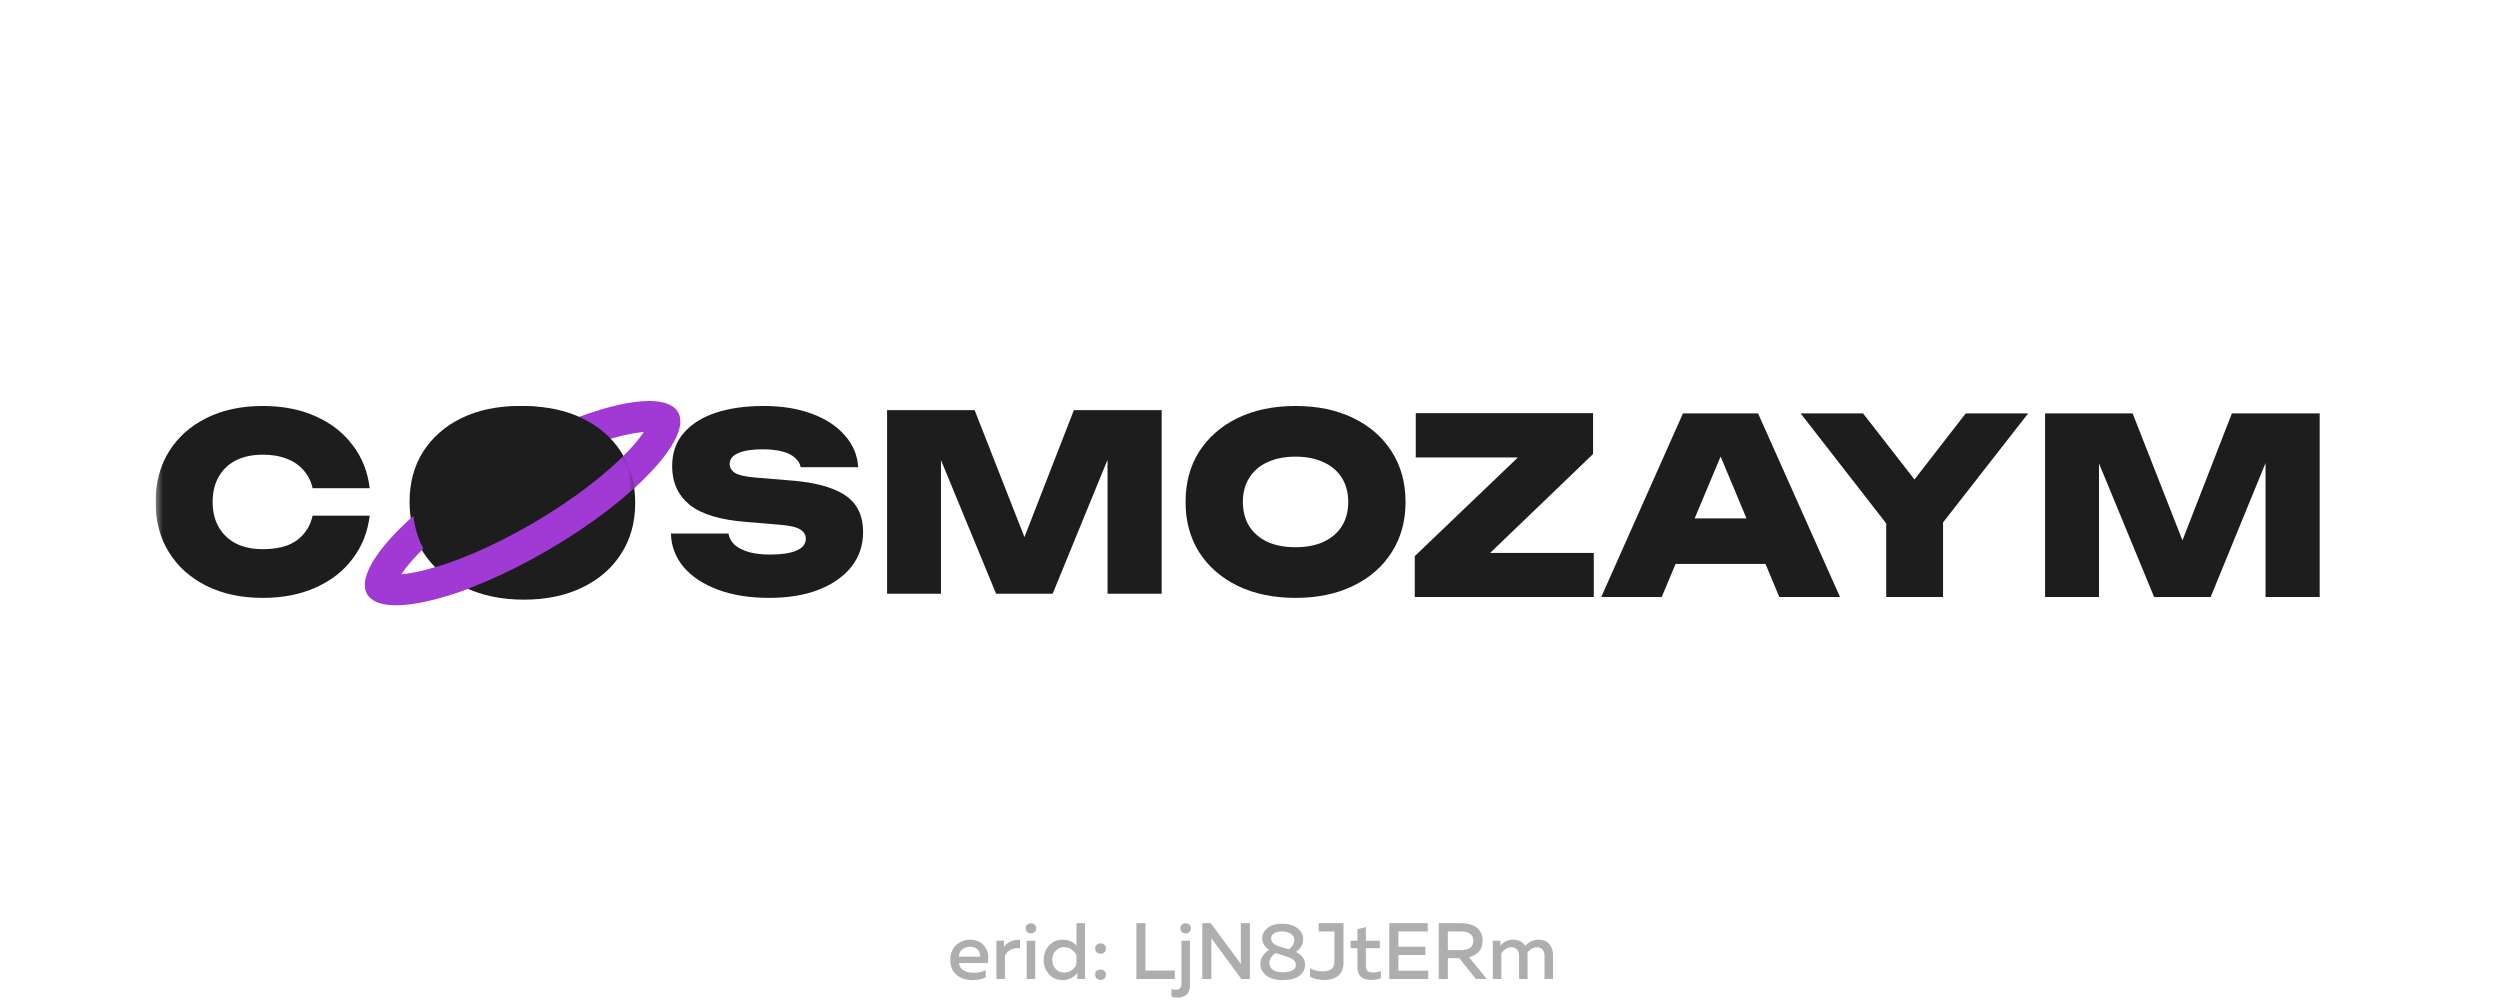
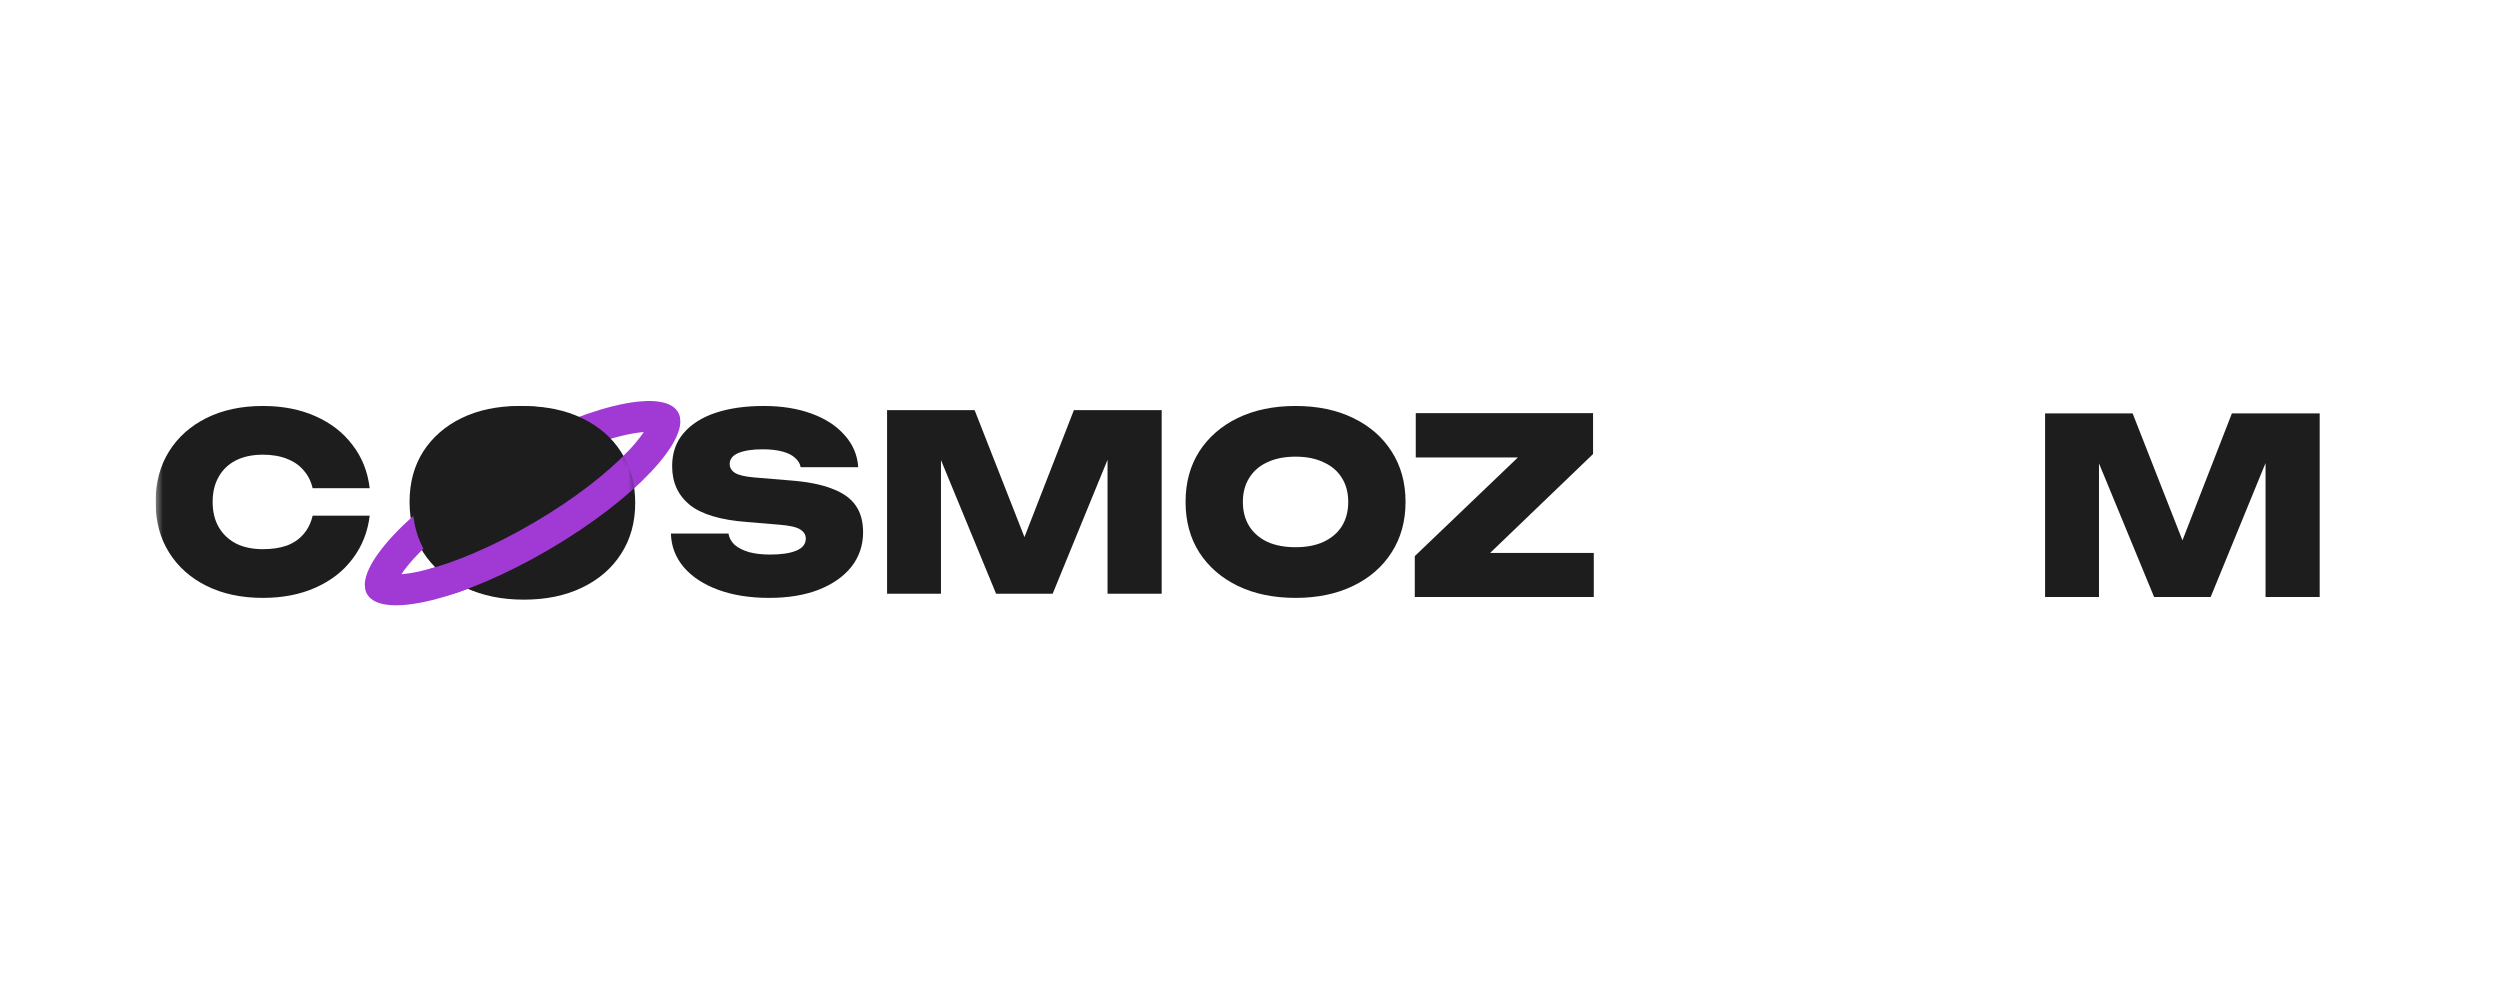
<svg xmlns="http://www.w3.org/2000/svg" width="376" height="151" viewBox="0 0 376 151" fill="none">
-   <path d="M142.923 144.364C142.923 143.868 143.011 143.42 143.187 143.02C143.363 142.612 143.595 142.292 143.883 142.06C144.171 141.82 144.483 141.64 144.819 141.52C145.155 141.392 145.495 141.328 145.839 141.328C146.279 141.328 146.675 141.396 147.027 141.532C147.387 141.668 147.675 141.852 147.891 142.084C148.107 142.316 148.283 142.584 148.419 142.888C148.555 143.192 148.627 143.512 148.635 143.848C148.643 144.176 148.615 144.508 148.551 144.844H144.219C144.283 145.332 144.523 145.7 144.939 145.948C145.355 146.188 145.851 146.308 146.427 146.308C147.083 146.308 147.691 146.172 148.251 145.9V147.004C147.699 147.268 147.011 147.4 146.187 147.4C145.251 147.4 144.471 147.136 143.847 146.608C143.231 146.08 142.923 145.332 142.923 144.364ZM147.399 143.884C147.447 143.556 147.347 143.228 147.099 142.9C146.859 142.564 146.459 142.396 145.899 142.396C145.443 142.396 145.051 142.528 144.723 142.792C144.403 143.056 144.231 143.42 144.207 143.884H147.399ZM150.997 142.432C151.221 142.072 151.553 141.792 151.993 141.592C152.433 141.392 152.909 141.316 153.421 141.364V142.624C152.909 142.552 152.445 142.62 152.029 142.828C151.613 143.036 151.317 143.344 151.141 143.752V147.244H149.857V141.484H150.997V142.432ZM155.7 147.244H154.416V141.484H155.7V147.244ZM155.844 139.612C155.844 139.86 155.768 140.052 155.616 140.188C155.472 140.316 155.288 140.38 155.064 140.38C154.84 140.38 154.652 140.316 154.5 140.188C154.348 140.052 154.272 139.86 154.272 139.612C154.272 139.372 154.348 139.188 154.5 139.06C154.652 138.924 154.84 138.856 155.064 138.856C155.288 138.856 155.472 138.924 155.616 139.06C155.768 139.188 155.844 139.372 155.844 139.612ZM161.905 138.844H163.189V147.244H162.037V146.332C161.477 147.044 160.741 147.4 159.829 147.4C158.981 147.4 158.293 147.108 157.765 146.524C157.237 145.932 156.973 145.212 156.973 144.364C156.973 143.516 157.237 142.8 157.765 142.216C158.293 141.624 158.981 141.328 159.829 141.328C160.693 141.328 161.385 141.628 161.905 142.228V138.844ZM161.893 143.656C161.741 143.32 161.501 143.036 161.173 142.804C160.853 142.572 160.481 142.456 160.057 142.456C159.537 142.456 159.109 142.636 158.773 142.996C158.437 143.348 158.269 143.804 158.269 144.364C158.269 144.924 158.437 145.384 158.773 145.744C159.109 146.096 159.537 146.272 160.057 146.272C160.481 146.272 160.853 146.156 161.173 145.924C161.501 145.692 161.741 145.404 161.893 145.06V143.656ZM166.094 142.084C166.254 142.212 166.334 142.404 166.334 142.66C166.334 142.916 166.254 143.112 166.094 143.248C165.942 143.376 165.75 143.44 165.518 143.44C165.294 143.44 165.102 143.372 164.942 143.236C164.79 143.1 164.714 142.908 164.714 142.66C164.714 142.412 164.79 142.22 164.942 142.084C165.102 141.948 165.294 141.88 165.518 141.88C165.75 141.88 165.942 141.948 166.094 142.084ZM166.334 146.584C166.334 146.84 166.258 147.036 166.106 147.172C165.954 147.308 165.758 147.376 165.518 147.376C165.294 147.376 165.102 147.308 164.942 147.172C164.79 147.036 164.714 146.84 164.714 146.584C164.714 146.336 164.79 146.148 164.942 146.02C165.102 145.884 165.294 145.816 165.518 145.816C165.75 145.816 165.942 145.884 166.094 146.02C166.254 146.148 166.334 146.336 166.334 146.584ZM170.909 138.844H172.277V145.972H176.693V147.244H170.909V138.844ZM178.973 148.192C178.973 148.848 178.797 149.32 178.445 149.608C178.101 149.896 177.665 150.04 177.137 150.04C176.769 150.04 176.453 149.984 176.189 149.872V148.744C176.373 148.824 176.577 148.864 176.801 148.864C177.393 148.864 177.689 148.568 177.689 147.976V141.484H178.973V148.192ZM179.117 139.612C179.117 139.86 179.041 140.052 178.889 140.188C178.737 140.316 178.549 140.38 178.325 140.38C178.101 140.38 177.913 140.316 177.761 140.188C177.609 140.052 177.533 139.86 177.533 139.612C177.533 139.372 177.609 139.188 177.761 139.06C177.913 138.924 178.101 138.856 178.325 138.856C178.549 138.856 178.737 138.924 178.889 139.06C179.041 139.188 179.117 139.372 179.117 139.612ZM182.191 147.244H180.823V138.844H182.107L186.631 144.988C186.623 144.796 186.619 144.488 186.619 144.064V138.844H187.987V147.244H186.703L182.179 141.1C182.187 141.292 182.191 141.596 182.191 142.012V147.244ZM189.842 141.112C189.842 140.52 190.102 140.008 190.622 139.576C191.142 139.144 191.902 138.928 192.902 138.928C193.838 138.928 194.582 139.152 195.134 139.6C195.694 140.048 195.982 140.58 195.998 141.196C196.014 141.996 195.654 142.656 194.918 143.176C195.83 143.632 196.286 144.276 196.286 145.108C196.286 145.748 196.006 146.292 195.446 146.74C194.886 147.18 194.054 147.4 192.95 147.4C191.854 147.4 191.014 147.168 190.43 146.704C189.846 146.232 189.554 145.66 189.554 144.988C189.554 144.588 189.67 144.196 189.902 143.812C190.134 143.428 190.462 143.108 190.886 142.852C190.19 142.404 189.842 141.824 189.842 141.112ZM193.046 143.716C192.518 143.556 192.126 143.428 191.87 143.332C191.558 143.524 191.318 143.756 191.15 144.028C190.99 144.292 190.91 144.56 190.91 144.832C190.918 145.264 191.098 145.608 191.45 145.864C191.81 146.112 192.33 146.236 193.01 146.236C193.562 146.236 194.014 146.136 194.366 145.936C194.726 145.736 194.906 145.476 194.906 145.156C194.906 144.988 194.874 144.84 194.81 144.712C194.746 144.576 194.662 144.464 194.558 144.376C194.462 144.288 194.334 144.204 194.174 144.124C194.014 144.044 193.858 143.98 193.706 143.932C193.554 143.876 193.374 143.816 193.166 143.752C193.15 143.744 193.134 143.74 193.118 143.74C193.11 143.74 193.098 143.736 193.082 143.728C193.074 143.72 193.062 143.716 193.046 143.716ZM194.654 141.364C194.654 140.996 194.494 140.692 194.174 140.452C193.854 140.212 193.41 140.092 192.842 140.092C192.33 140.092 191.922 140.188 191.618 140.38C191.322 140.572 191.174 140.812 191.174 141.1C191.174 141.372 191.266 141.604 191.45 141.796C191.642 141.988 191.826 142.12 192.002 142.192C192.178 142.264 192.458 142.36 192.842 142.48C192.906 142.504 192.954 142.52 192.986 142.528C193.322 142.616 193.614 142.7 193.862 142.78C194.39 142.372 194.654 141.9 194.654 141.364ZM198.33 138.844H202.062V144.796C202.062 145.676 201.794 146.328 201.258 146.752C200.722 147.176 200.03 147.388 199.182 147.388C198.334 147.388 197.614 147.224 197.022 146.896V145.588C197.542 145.924 198.166 146.092 198.894 146.092C200.094 146.092 200.694 145.62 200.694 144.676V140.104H198.33V138.844ZM204.16 139.744L205.432 139.432V141.484H207.52V142.612H205.432V145.252C205.432 145.62 205.516 145.88 205.684 146.032C205.86 146.184 206.14 146.26 206.524 146.26C206.916 146.26 207.304 146.184 207.688 146.032V147.136C207.224 147.304 206.708 147.388 206.14 147.388C205.548 147.388 205.068 147.232 204.7 146.92C204.34 146.608 204.16 146.132 204.16 145.492V142.612H203.128V141.484H204.16V139.744ZM208.948 138.844H214.732V140.092H210.316V142.384H214.372V143.632H210.316V145.996H214.804V147.244H208.948V138.844ZM217.757 147.244H216.389V138.844H219.749C220.165 138.844 220.553 138.888 220.913 138.976C221.281 139.064 221.625 139.208 221.945 139.408C222.265 139.6 222.517 139.872 222.701 140.224C222.885 140.576 222.977 140.992 222.977 141.472C222.977 142.176 222.789 142.732 222.413 143.14C222.037 143.54 221.545 143.812 220.937 143.956L223.625 147.244H221.981L219.461 144.1H217.757V147.244ZM217.757 140.092V142.888H219.809C220.321 142.888 220.745 142.78 221.081 142.564C221.417 142.348 221.585 141.992 221.585 141.496C221.585 141 221.417 140.644 221.081 140.428C220.745 140.204 220.321 140.092 219.809 140.092H217.757ZM225.801 147.244H224.517V141.484H225.657V142.204C226.177 141.62 226.817 141.328 227.577 141.328C228.409 141.328 229.009 141.636 229.377 142.252C229.993 141.636 230.665 141.328 231.393 141.328C232.113 141.328 232.657 141.552 233.025 142C233.393 142.448 233.577 142.996 233.577 143.644V147.244H232.293V143.68C232.293 143.312 232.189 143.02 231.981 142.804C231.781 142.58 231.505 142.468 231.153 142.468C230.633 142.468 230.157 142.728 229.725 143.248C229.741 143.424 229.749 143.556 229.749 143.644V147.244H228.465V143.68C228.465 143.312 228.361 143.02 228.153 142.804C227.953 142.58 227.677 142.468 227.325 142.468C226.773 142.468 226.265 142.764 225.801 143.356V147.244Z" fill="black" fill-opacity="0.32" />
  <g clip-path="url(#clip0_1953_6894)">
    <mask id="mask0_1953_6894" style="mask-type:luminance" maskUnits="userSpaceOnUse" x="23" y="54" width="331" height="43">
      <path d="M353.398 54.997H23.398V96.247H353.398V54.997Z" fill="white" />
    </mask>
    <g mask="url(#mask0_1953_6894)">
      <path d="M55.602 77.552C55.309 80.006 54.453 82.166 53.035 84.031C51.641 85.897 49.783 87.345 47.46 88.375C45.161 89.406 42.52 89.922 39.537 89.922C36.309 89.922 33.485 89.32 31.064 88.118C28.643 86.915 26.761 85.234 25.416 83.074C24.071 80.914 23.398 78.386 23.398 75.49C23.398 72.594 24.071 70.066 25.416 67.907C26.761 65.747 28.643 64.066 31.064 62.863C33.485 61.66 36.309 61.059 39.537 61.059C42.52 61.059 45.161 61.575 47.46 62.605C49.783 63.636 51.641 65.084 53.035 66.949C54.453 68.79 55.309 70.95 55.602 73.429H47.02C46.775 72.373 46.323 71.478 45.663 70.741C45.027 69.981 44.195 69.404 43.168 69.011C42.141 68.594 40.931 68.385 39.537 68.385C37.972 68.385 36.627 68.667 35.502 69.232C34.378 69.796 33.51 70.619 32.898 71.698C32.287 72.754 31.981 74.018 31.981 75.49C31.981 76.963 32.287 78.227 32.898 79.282C33.51 80.338 34.378 81.16 35.502 81.749C36.627 82.313 37.972 82.596 39.537 82.596C40.931 82.596 42.141 82.411 43.168 82.043C44.195 81.651 45.027 81.074 45.663 80.313C46.323 79.552 46.775 78.632 47.02 77.552H55.602Z" fill="#1D1D1D" />
      <path d="M78.14 89.922C74.839 89.922 71.941 89.32 69.447 88.118C66.977 86.915 65.046 85.234 63.652 83.074C62.282 80.914 61.598 78.386 61.598 75.49C61.598 72.594 62.282 70.066 63.652 67.907C65.046 65.747 66.977 64.066 69.447 62.863C71.941 61.66 74.839 61.059 78.14 61.059C81.441 61.059 84.326 61.66 86.796 62.863C89.29 64.066 91.222 65.747 92.591 67.907C93.985 70.066 94.682 72.594 94.682 75.49C94.682 78.386 93.985 80.914 92.591 83.074C91.222 85.234 89.29 86.915 86.796 88.118C84.326 89.32 81.441 89.922 78.14 89.922Z" fill="#1D1D1D" />
      <path d="M100.906 80.239H109.562C109.66 80.878 109.966 81.442 110.479 81.933C111.017 82.399 111.739 82.767 112.644 83.037C113.548 83.283 114.612 83.405 115.835 83.405C117.522 83.405 118.83 83.209 119.759 82.817C120.713 82.424 121.19 81.822 121.19 81.013C121.19 80.448 120.921 79.994 120.383 79.65C119.845 79.282 118.781 79.037 117.192 78.914L112.35 78.509C108.389 78.215 105.516 77.356 103.731 75.932C101.97 74.484 101.09 72.545 101.09 70.115C101.09 68.127 101.664 66.471 102.813 65.145C103.963 63.796 105.565 62.777 107.618 62.09C109.673 61.403 112.093 61.059 114.881 61.059C117.571 61.059 119.955 61.44 122.033 62.2C124.136 62.961 125.799 64.041 127.022 65.44C128.269 66.814 128.953 68.422 129.076 70.263H120.419C120.322 69.723 120.04 69.256 119.576 68.864C119.136 68.447 118.5 68.127 117.669 67.907C116.837 67.686 115.847 67.575 114.698 67.575C113.181 67.575 111.971 67.759 111.066 68.127C110.186 68.496 109.746 69.048 109.746 69.784C109.746 70.324 110.003 70.766 110.516 71.109C111.054 71.453 112.032 71.686 113.45 71.809L118.769 72.251C121.41 72.447 123.537 72.864 125.151 73.502C126.789 74.116 127.975 74.963 128.709 76.043C129.443 77.098 129.809 78.436 129.809 80.055C129.809 82.019 129.222 83.749 128.049 85.246C126.875 86.719 125.224 87.872 123.097 88.707C120.994 89.517 118.524 89.922 115.688 89.922C112.778 89.922 110.223 89.517 108.022 88.707C105.821 87.897 104.097 86.768 102.85 85.32C101.603 83.847 100.955 82.154 100.906 80.239Z" fill="#1D1D1D" />
      <path d="M174.717 61.685V89.295H166.574V64.851L168.261 65.035L158.321 89.295H149.811L139.835 65.108L141.522 64.887V89.295H133.416V61.685H146.584L155.643 84.767H152.526L161.512 61.685H174.717Z" fill="#1D1D1D" />
      <path d="M194.851 89.922C191.55 89.922 188.652 89.32 186.158 88.118C183.688 86.915 181.756 85.234 180.363 83.074C178.993 80.914 178.309 78.386 178.309 75.49C178.309 72.594 178.993 70.066 180.363 67.907C181.756 65.747 183.688 64.066 186.158 62.863C188.652 61.66 191.55 61.059 194.851 61.059C198.151 61.059 201.037 61.66 203.507 62.863C206 64.066 207.933 65.747 209.302 67.907C210.696 70.066 211.393 72.594 211.393 75.49C211.393 78.386 210.696 80.914 209.302 83.074C207.933 85.234 206 86.915 203.507 88.118C201.037 89.32 198.151 89.922 194.851 89.922ZM194.851 82.301C196.49 82.301 197.896 82.031 199.069 81.491C200.267 80.927 201.184 80.141 201.819 79.135C202.456 78.104 202.773 76.889 202.773 75.49C202.773 74.091 202.456 72.889 201.819 71.883C201.184 70.852 200.267 70.066 199.069 69.526C197.896 68.962 196.49 68.68 194.851 68.68C193.213 68.68 191.794 68.962 190.596 69.526C189.423 70.066 188.517 70.852 187.882 71.883C187.246 72.889 186.928 74.091 186.928 75.49C186.928 76.889 187.246 78.104 187.882 79.135C188.517 80.141 189.423 80.927 190.596 81.491C191.794 82.031 193.213 82.301 194.851 82.301Z" fill="#1D1D1D" />
      <path d="M212.783 89.786V83.638L230.022 67.145L236.368 68.802H212.93V62.139H239.596V68.287L222.393 84.816L217.002 83.16H239.706V89.786H212.783Z" fill="#1D1D1D" />
-       <path d="M249.192 84.817V77.969H268.045V84.817H249.192ZM264.413 62.176L276.737 89.787H267.604L257.628 65.894H259.938L249.925 89.787H240.828L253.116 62.176H264.413Z" fill="#1D1D1D" />
-       <path d="M283.688 89.787V76.239H292.235V89.787H283.688ZM270.814 62.176H280.203L289.776 74.472H286.108L295.645 62.176H305.035L290.694 80.546L285.193 80.657L270.814 62.176Z" fill="#1D1D1D" />
      <path d="M348.881 62.176V89.787H340.738V65.342L342.425 65.526L332.485 89.787H323.976L313.999 65.6L315.687 65.379V89.787H307.58V62.176H320.749L329.807 85.258H326.69L335.676 62.176H348.881Z" fill="#1D1D1D" />
      <path d="M99.975 63.151C99.979 63.157 99.988 63.175 99.997 63.218C100.005 63.264 100.014 63.349 100.003 63.483C99.98 63.763 99.874 64.195 99.597 64.793C99.038 66.001 97.939 67.546 96.268 69.326C92.948 72.863 87.74 76.936 81.42 80.638C75.1 84.339 69.018 86.878 64.338 88.027C61.983 88.605 60.115 88.797 58.804 88.685C58.156 88.629 57.734 88.506 57.483 88.386C57.362 88.329 57.295 88.279 57.26 88.248C57.228 88.22 57.217 88.203 57.213 88.196C57.209 88.189 57.2 88.171 57.191 88.128C57.183 88.082 57.174 87.997 57.185 87.863C57.208 87.583 57.314 87.151 57.591 86.553C58.15 85.345 59.248 83.8 60.919 82.02C64.24 78.483 69.448 74.41 75.768 70.708C82.088 67.007 88.17 64.468 92.85 63.319C95.205 62.741 97.073 62.549 98.384 62.661C99.032 62.717 99.454 62.84 99.706 62.96C99.826 63.017 99.893 63.067 99.928 63.098C99.96 63.126 99.971 63.144 99.975 63.151Z" stroke="#A13AD5" stroke-width="4.64" />
      <path d="M78.794 90.188C75.453 90.188 72.521 89.581 69.996 88.369C67.497 87.156 65.542 85.461 64.131 83.283C62.746 81.105 62.053 78.556 62.053 75.636C62.053 72.716 62.746 70.167 64.131 67.989C65.542 65.812 67.497 64.117 69.996 62.904C72.521 61.691 75.453 61.085 78.794 61.085C82.135 61.085 85.055 61.691 87.555 62.904C90.079 64.117 92.034 65.812 93.42 67.989C94.831 70.167 95.536 72.716 95.536 75.636C95.536 78.556 94.831 81.105 93.42 83.283C92.034 85.461 90.079 87.156 87.555 88.369C85.055 89.581 82.135 90.188 78.794 90.188Z" fill="#1D1D1D" />
      <mask id="mask1_1953_6894" style="mask-type:alpha" maskUnits="userSpaceOnUse" x="63" y="67" width="33" height="25">
        <path d="M79.078 91.71C88.343 91.71 95.782 86.26 95.782 76.861C95.782 73.48 95.603 70.23 93.926 67.581L63.387 85.139C66.053 90.958 72.336 91.71 79.078 91.71Z" fill="#D9D9D9" />
      </mask>
      <g mask="url(#mask1_1953_6894)">
        <path d="M99.973 63.151C99.977 63.158 99.987 63.176 99.995 63.219C100.003 63.265 100.012 63.349 100.001 63.483C99.978 63.764 99.872 64.196 99.595 64.794C99.036 66.002 97.938 67.547 96.267 69.327C92.946 72.864 87.738 76.937 81.418 80.639C75.098 84.34 69.016 86.879 64.336 88.028C61.981 88.606 60.113 88.798 58.803 88.686C58.154 88.63 57.732 88.507 57.48 88.387C57.361 88.33 57.293 88.28 57.258 88.249C57.226 88.221 57.215 88.203 57.211 88.197C57.207 88.189 57.198 88.171 57.19 88.129C57.181 88.083 57.172 87.999 57.183 87.864C57.206 87.584 57.312 87.151 57.589 86.554C58.148 85.346 59.247 83.801 60.918 82.021C64.238 78.484 69.446 74.411 75.766 70.709C82.087 67.008 88.168 64.469 92.848 63.32C95.203 62.742 97.071 62.55 98.382 62.662C99.031 62.718 99.452 62.841 99.704 62.961C99.823 63.018 99.891 63.068 99.926 63.099C99.959 63.127 99.969 63.145 99.973 63.151Z" stroke="#A13AD5" stroke-width="4.64" />
      </g>
    </g>
  </g>
  <defs>
    <clipPath id="clip0_1953_6894">
      <rect width="330" height="41.25" fill="white" transform="translate(23.398 54.997)" />
    </clipPath>
  </defs>
</svg>